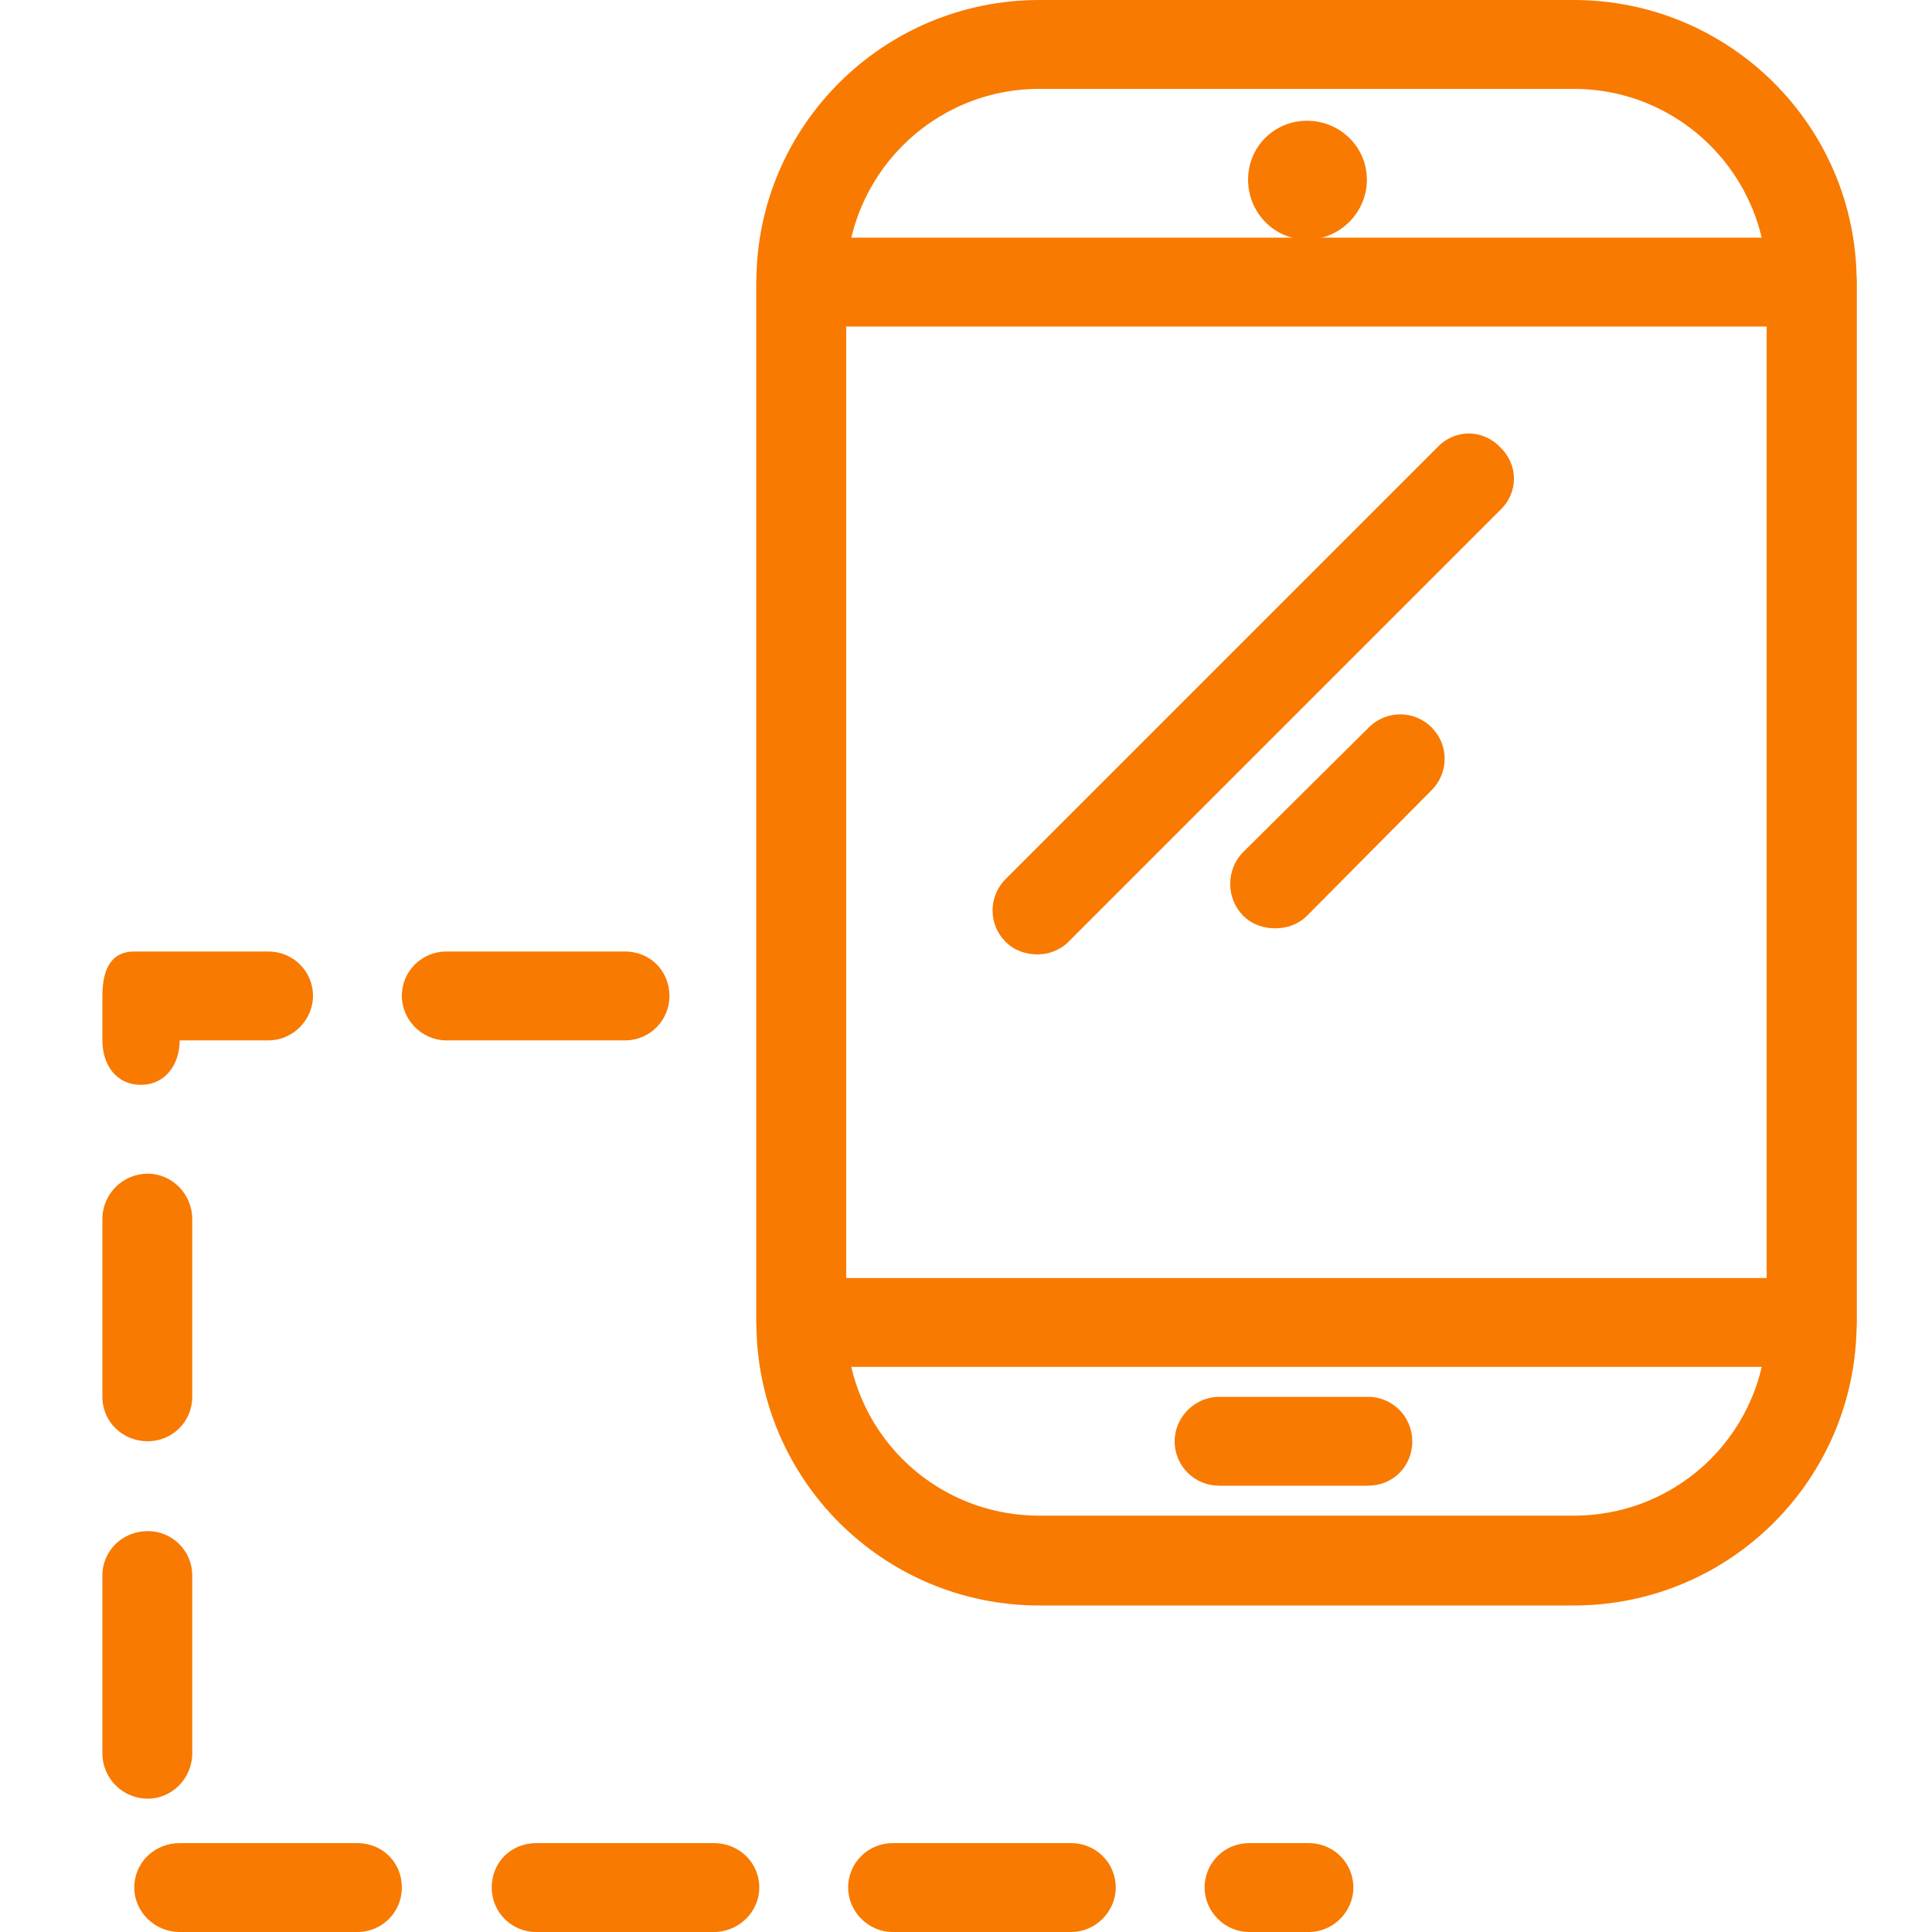
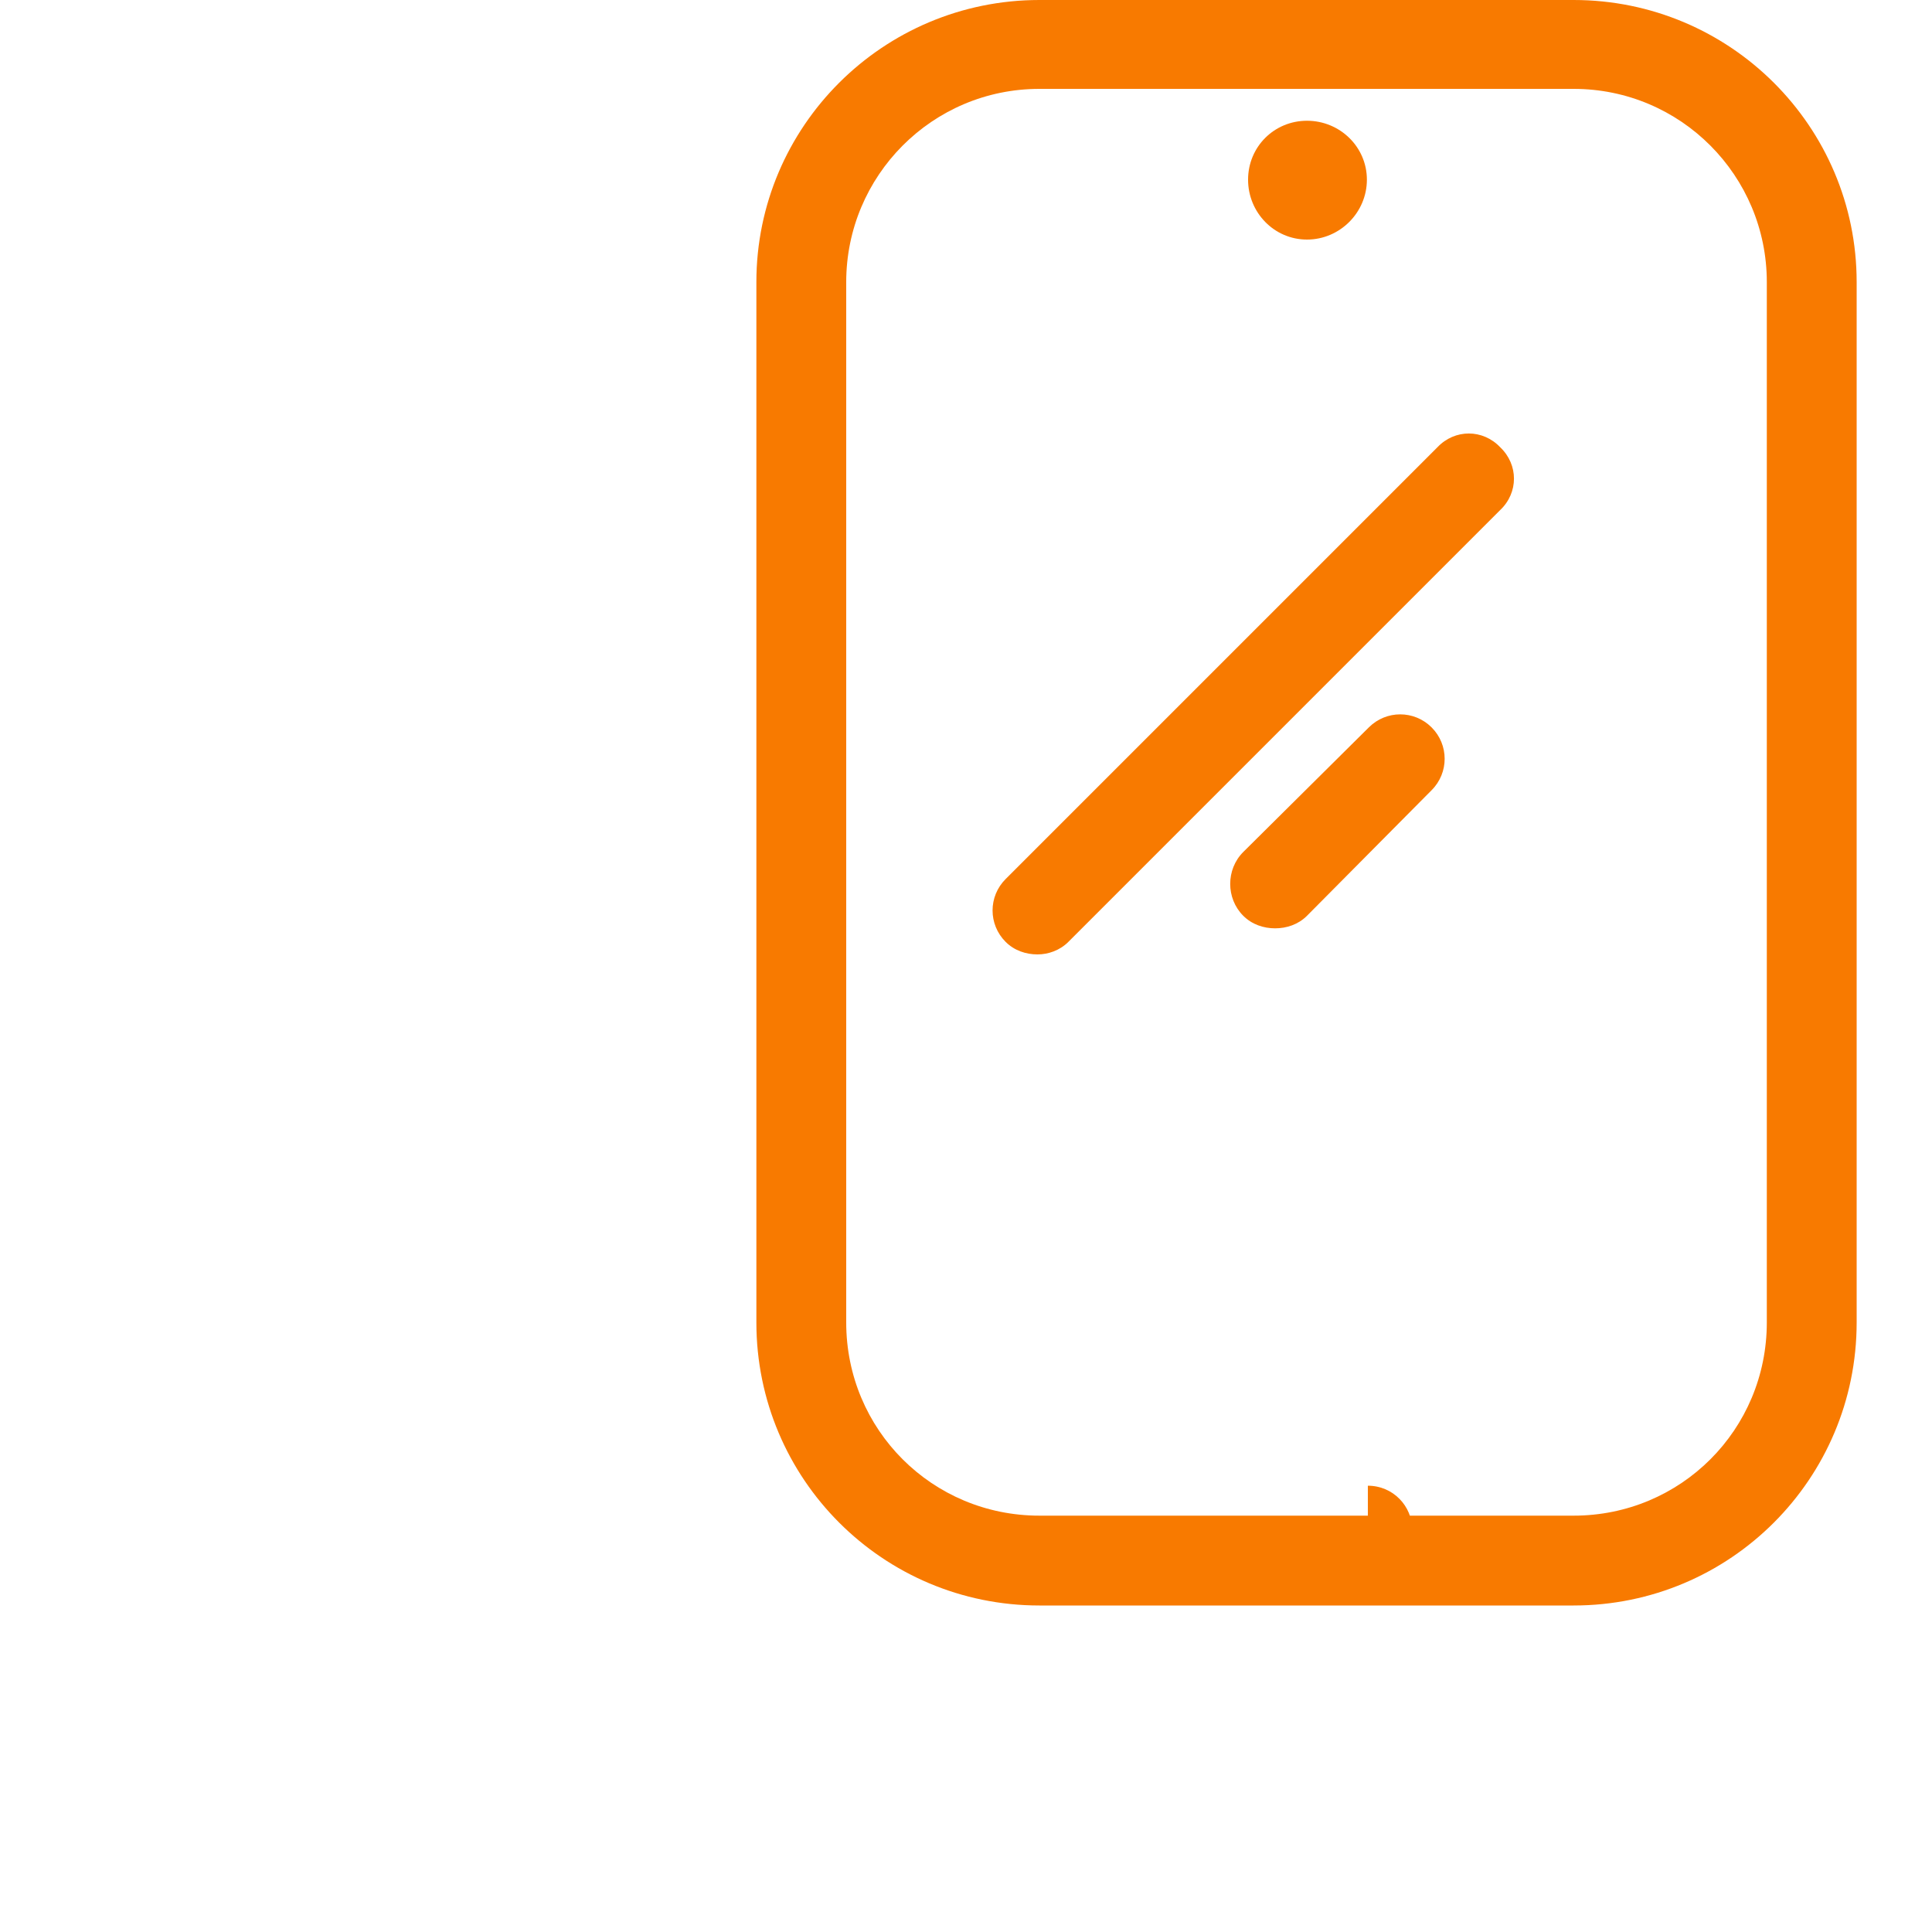
<svg xmlns="http://www.w3.org/2000/svg" xml:space="preserve" width="2000px" height="2000px" version="1.1" style="shape-rendering:geometricPrecision; text-rendering:geometricPrecision; image-rendering:optimizeQuality; fill-rule:evenodd; clip-rule:evenodd" viewBox="0 0 2000 2000">
  <defs>
    <style type="text/css">
   
    .fil0 {fill:#F87A00;fill-rule:nonzero}
   
  </style>
  </defs>
  <g id="Warstwa_x0020_1">
    <g id="_691915708672">
      <g>
        <path class="fil0" d="M1922 1369c0,162 -131,293 -293,293l-553 0c-162,0 -293,-131 -293,-293l0 -1077c0,-161 131,-292 293,-292l553 0c162,0 293,131 293,292l0 1077zm-93 -1077l0 0c0,-110 -89,-200 -200,-200l-553 0c-111,0 -200,90 -200,200l0 1077c0,111 89,200 200,200l553 0c111,0 200,-89 200,-200l0 -1077z" />
      </g>
      <g>
-         <path class="fil0" d="M1922 1369c0,26 -21,46 -46,46l-1047 0c-25,0 -46,-20 -46,-46l0 -1077c0,-25 21,-46 46,-46l1047 0c25,0 46,21 46,46l0 1077zm-1046 -46l0 0 953 0 0 -985 -953 0 0 985z" />
-       </g>
+         </g>
      <g>
        <path class="fil0" d="M1415 186c0,34 -28,62 -62,62 -34,0 -61,-28 -61,-62 0,-34 27,-61 61,-61 34,0 62,27 62,61z" />
      </g>
      <g>
-         <path class="fil0" d="M1416 1538l-154 0c-25,0 -46,-20 -46,-46 0,-25 21,-46 46,-46l154 0c26,0 46,21 46,46 0,26 -20,46 -46,46z" />
+         <path class="fil0" d="M1416 1538l-154 0l154 0c26,0 46,21 46,46 0,26 -20,46 -46,46z" />
      </g>
      <g>
-         <path class="fil0" d="M1355 2000l-62 0c-25,0 -46,-21 -46,-46 0,-26 21,-46 46,-46l62 0c25,0 46,20 46,46 0,25 -21,46 -46,46zm-246 0l0 0 -185 0c-25,0 -46,-21 -46,-46 0,-26 21,-46 46,-46l185 0c25,0 46,20 46,46 0,25 -21,46 -46,46zm-370 0l0 0 -184 0c-26,0 -46,-21 -46,-46 0,-26 20,-46 46,-46l184 0c26,0 47,20 47,46 0,25 -21,46 -47,46zm-369 0l0 0 -184 0c-26,0 -47,-21 -47,-46 0,-26 21,-46 47,-46l184 0c26,0 46,20 46,46 0,25 -20,46 -46,46zm-217 -138l0 0c-26,0 -47,-21 -47,-47l0 -184c0,-26 21,-46 47,-46 25,0 46,20 46,46l0 184c0,26 -21,47 -46,47zm0 -370l0 0c-26,0 -47,-20 -47,-46l0 -184c0,-26 21,-47 47,-47 25,0 46,21 46,47l0 184c0,26 -21,46 -46,46zm-7 -369l0 0c-26,0 -40,-21 -40,-46l0 -46c0,-26 8,-46 33,-46l139 0c25,0 46,20 46,46 0,25 -21,46 -46,46l-92 0c0,25 -15,46 -40,46zm501 -46l0 0 -185 0c-25,0 -46,-21 -46,-46 0,-26 21,-46 46,-46l185 0c26,0 46,20 46,46 0,25 -20,46 -46,46z" />
-       </g>
+         </g>
      <g>
        <path class="fil0" d="M1074 988c-12,0 -24,-4 -33,-13 -18,-18 -18,-47 0,-65l447 -447c18,-19 47,-19 65,0 19,18 19,47 0,65l-447 447c-9,9 -21,13 -32,13z" />
      </g>
      <g>
        <path class="fil0" d="M1320 961c-12,0 -24,-4 -33,-13 -18,-18 -18,-48 0,-66l130 -129c18,-18 47,-18 65,0 18,18 18,47 0,65l-129 130c-9,9 -21,13 -33,13z" />
      </g>
    </g>
  </g>
</svg>